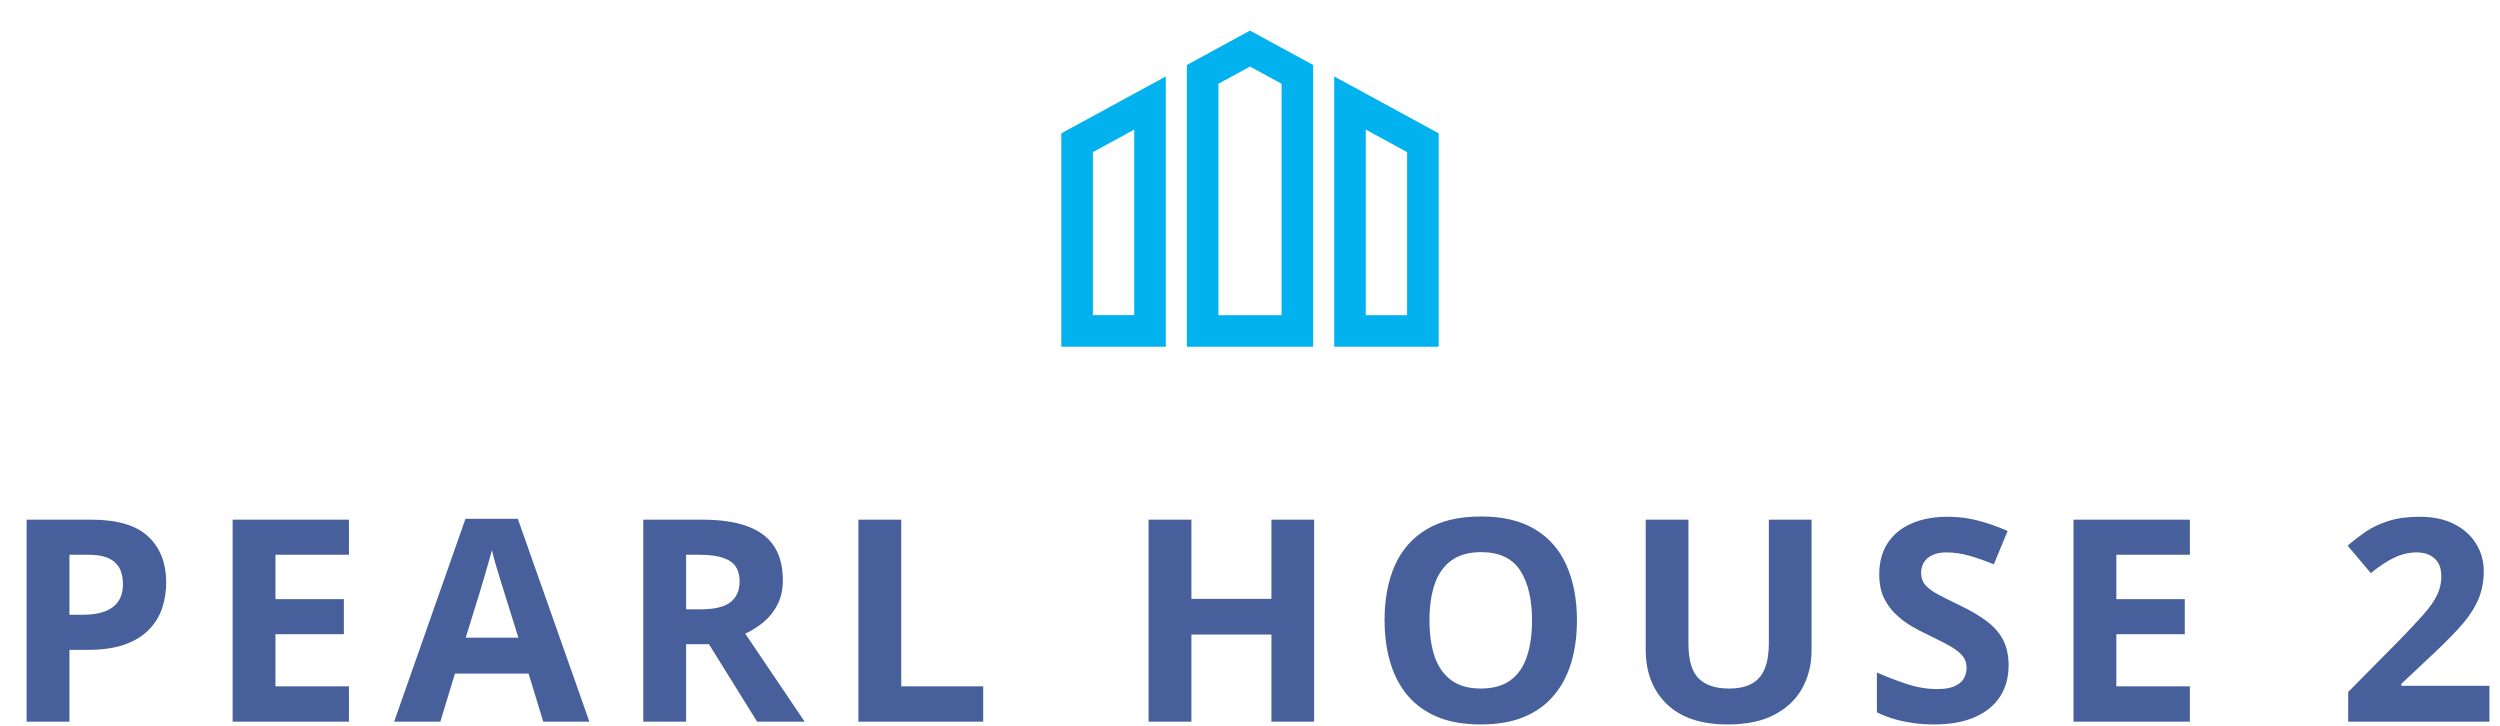
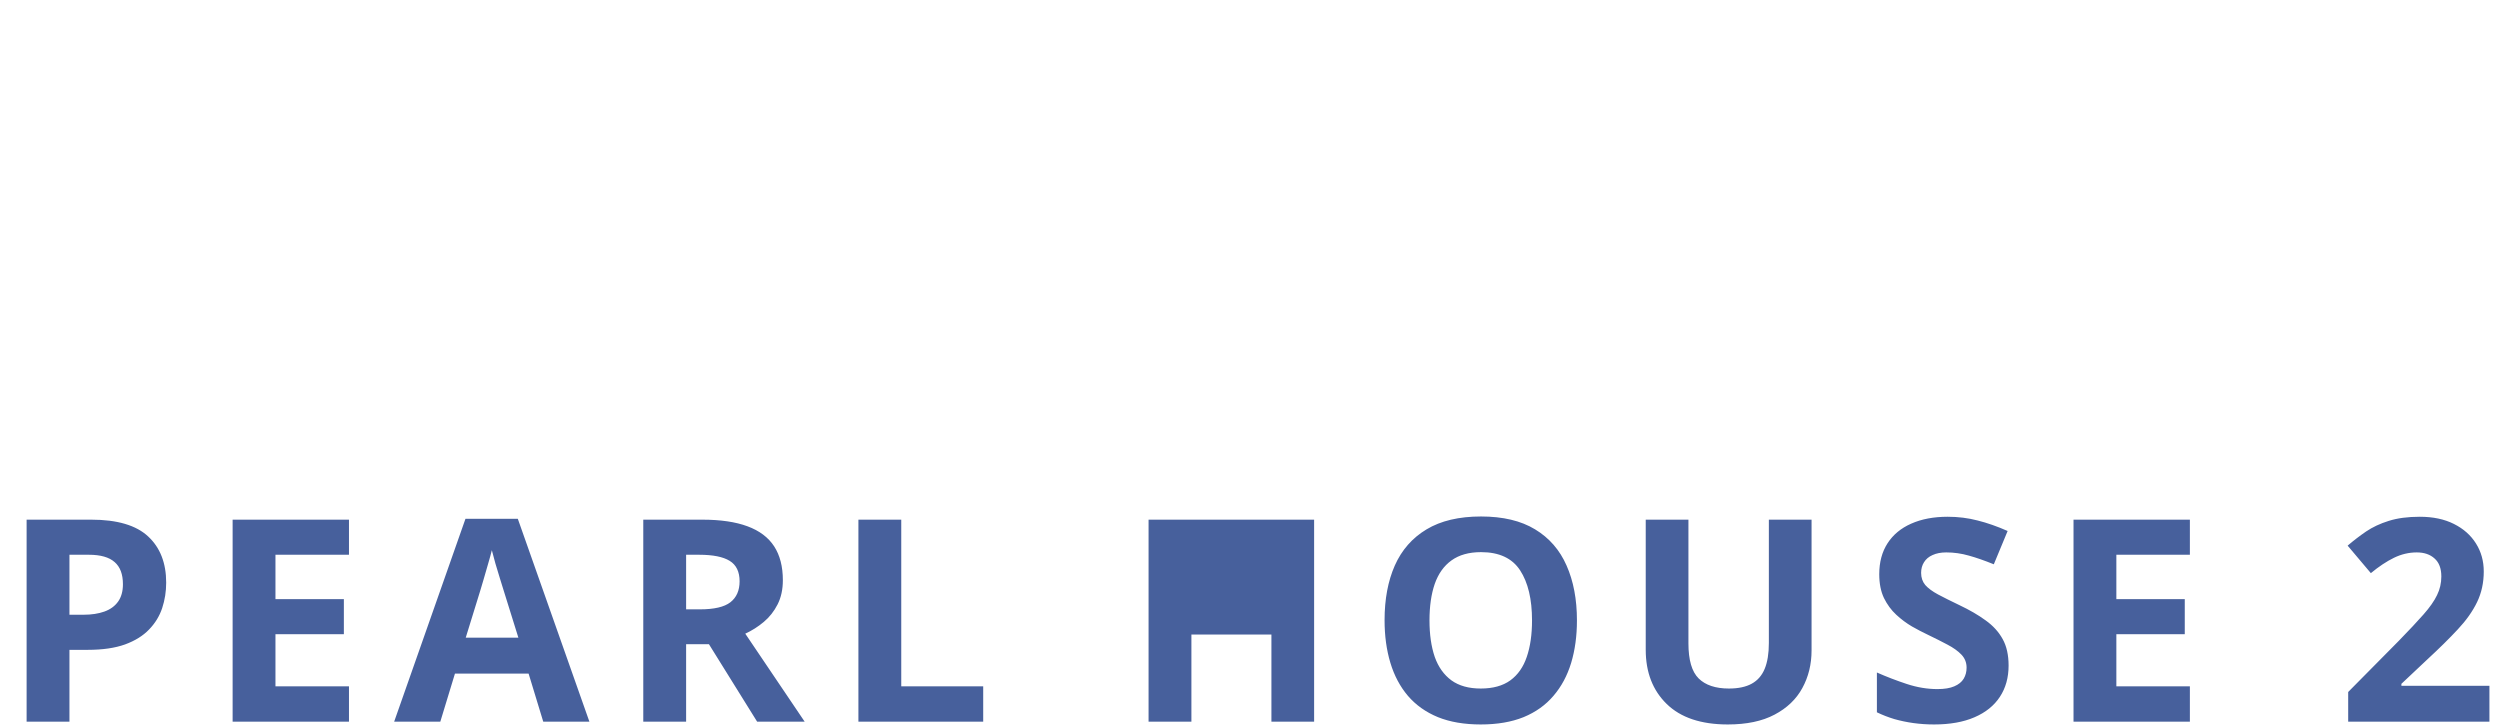
<svg xmlns="http://www.w3.org/2000/svg" width="530" height="154" viewBox="0 0 530 154" fill="none">
-   <path d="M225 73.511H247.149V16.208L225 28.267V73.511ZM231.694 32.243L240.455 27.475V66.815H231.694V32.243ZM282.851 16.208V73.512H305V28.267L282.851 16.208ZM298.306 66.817H289.545V27.477L298.306 32.245V66.817ZM251.611 13.778V73.511H278.389V13.778L265 6.488L251.611 13.778ZM271.694 66.817H258.306V17.755L265 14.111L271.694 17.755L271.694 66.817Z" fill="#02B2EE" />
-   <path d="M19.322 110.168C24.85 110.168 28.883 111.359 31.422 113.742C33.961 116.105 35.23 119.367 35.23 123.527C35.23 125.402 34.947 127.199 34.381 128.918C33.815 130.617 32.887 132.131 31.598 133.459C30.328 134.787 28.629 135.842 26.5 136.623C24.371 137.385 21.744 137.766 18.619 137.766H14.723V153H5.641V110.168H19.322ZM18.854 117.609H14.723V130.324H17.711C19.41 130.324 20.885 130.1 22.135 129.65C23.385 129.201 24.352 128.498 25.035 127.541C25.719 126.584 26.061 125.354 26.061 123.85C26.061 121.74 25.475 120.178 24.303 119.162C23.131 118.127 21.314 117.609 18.854 117.609ZM73.984 153H49.316V110.168H73.984V117.609H58.398V127.014H72.9V134.455H58.398V145.5H73.984V153ZM115.17 153L112.064 142.805H96.449L93.344 153H83.559L98.676 109.992H109.779L124.955 153H115.17ZM109.896 135.188L106.791 125.227C106.596 124.562 106.332 123.713 106 122.678C105.688 121.623 105.365 120.559 105.033 119.484C104.721 118.391 104.467 117.443 104.271 116.643C104.076 117.443 103.803 118.439 103.451 119.631C103.119 120.803 102.797 121.916 102.484 122.971C102.172 124.025 101.947 124.777 101.811 125.227L98.734 135.188H109.896ZM148.855 110.168C152.742 110.168 155.945 110.637 158.465 111.574C161.004 112.512 162.889 113.928 164.119 115.822C165.35 117.717 165.965 120.109 165.965 123C165.965 124.953 165.594 126.662 164.852 128.127C164.109 129.592 163.133 130.832 161.922 131.848C160.711 132.863 159.402 133.693 157.996 134.338L170.594 153H160.516L150.291 136.564H145.457V153H136.375V110.168H148.855ZM148.211 117.609H145.457V129.182H148.387C151.395 129.182 153.543 128.684 154.832 127.688C156.141 126.672 156.795 125.188 156.795 123.234C156.795 121.203 156.092 119.758 154.686 118.898C153.299 118.039 151.141 117.609 148.211 117.609ZM181.984 153V110.168H191.066V145.5H208.439V153H181.984ZM278.594 153H269.541V134.514H252.578V153H243.496V110.168H252.578V126.955H269.541V110.168H278.594V153ZM334.311 131.525C334.311 134.826 333.9 137.834 333.08 140.549C332.26 143.244 331.01 145.568 329.33 147.521C327.67 149.475 325.561 150.979 323.002 152.033C320.443 153.068 317.416 153.586 313.92 153.586C310.424 153.586 307.396 153.068 304.838 152.033C302.279 150.979 300.16 149.475 298.48 147.521C296.82 145.568 295.58 143.234 294.76 140.52C293.939 137.805 293.529 134.787 293.529 131.467C293.529 127.033 294.252 123.176 295.697 119.895C297.162 116.594 299.408 114.035 302.436 112.219C305.463 110.402 309.311 109.494 313.979 109.494C318.627 109.494 322.445 110.402 325.434 112.219C328.441 114.035 330.668 116.594 332.113 119.895C333.578 123.195 334.311 127.072 334.311 131.525ZM303.051 131.525C303.051 134.514 303.422 137.092 304.164 139.26C304.926 141.408 306.107 143.068 307.709 144.24C309.311 145.393 311.381 145.969 313.92 145.969C316.498 145.969 318.588 145.393 320.189 144.24C321.791 143.068 322.953 141.408 323.676 139.26C324.418 137.092 324.789 134.514 324.789 131.525C324.789 127.033 323.949 123.498 322.27 120.92C320.59 118.342 317.826 117.053 313.979 117.053C311.42 117.053 309.33 117.639 307.709 118.811C306.107 119.963 304.926 121.623 304.164 123.791C303.422 125.939 303.051 128.518 303.051 131.525ZM384.051 110.168V137.883C384.051 140.832 383.396 143.498 382.088 145.881C380.799 148.244 378.836 150.119 376.199 151.506C373.582 152.893 370.281 153.586 366.297 153.586C360.633 153.586 356.316 152.141 353.348 149.25C350.379 146.359 348.895 142.531 348.895 137.766V110.168H357.947V136.389C357.947 139.924 358.67 142.404 360.115 143.83C361.561 145.256 363.699 145.969 366.531 145.969C368.523 145.969 370.135 145.627 371.365 144.943C372.615 144.26 373.533 143.205 374.119 141.779C374.705 140.354 374.998 138.537 374.998 136.33V110.168H384.051ZM425.822 141.105C425.822 143.645 425.207 145.852 423.977 147.727C422.746 149.602 420.949 151.047 418.586 152.062C416.242 153.078 413.391 153.586 410.031 153.586C408.547 153.586 407.092 153.488 405.666 153.293C404.26 153.098 402.902 152.814 401.594 152.443C400.305 152.053 399.074 151.574 397.902 151.008V142.57C399.934 143.469 402.043 144.279 404.23 145.002C406.418 145.725 408.586 146.086 410.734 146.086C412.219 146.086 413.41 145.891 414.309 145.5C415.227 145.109 415.891 144.572 416.301 143.889C416.711 143.205 416.916 142.424 416.916 141.545C416.916 140.471 416.555 139.553 415.832 138.791C415.109 138.029 414.113 137.316 412.844 136.652C411.594 135.988 410.178 135.275 408.596 134.514C407.6 134.045 406.516 133.479 405.344 132.814C404.172 132.131 403.059 131.301 402.004 130.324C400.949 129.348 400.08 128.166 399.396 126.779C398.732 125.373 398.4 123.693 398.4 121.74C398.4 119.182 398.986 116.994 400.158 115.178C401.33 113.361 403 111.975 405.168 111.018C407.355 110.041 409.934 109.553 412.902 109.553C415.129 109.553 417.248 109.816 419.26 110.344C421.291 110.852 423.41 111.594 425.617 112.57L422.688 119.631C420.715 118.83 418.947 118.215 417.385 117.785C415.822 117.336 414.23 117.111 412.609 117.111C411.477 117.111 410.51 117.297 409.709 117.668C408.908 118.02 408.303 118.527 407.893 119.191C407.482 119.836 407.277 120.588 407.277 121.447C407.277 122.463 407.57 123.322 408.156 124.025C408.762 124.709 409.66 125.373 410.852 126.018C412.062 126.662 413.566 127.414 415.363 128.273C417.551 129.309 419.416 130.393 420.959 131.525C422.521 132.639 423.723 133.957 424.562 135.48C425.402 136.984 425.822 138.859 425.822 141.105ZM464.254 153H439.586V110.168H464.254V117.609H448.668V127.014H463.17V134.455H448.668V145.5H464.254V153ZM527.758 153H497.816V146.701L508.568 135.832C510.736 133.605 512.475 131.75 513.783 130.266C515.111 128.762 516.068 127.395 516.654 126.164C517.26 124.934 517.562 123.615 517.562 122.209C517.562 120.51 517.084 119.24 516.127 118.4C515.189 117.541 513.93 117.111 512.348 117.111C510.688 117.111 509.076 117.492 507.514 118.254C505.951 119.016 504.32 120.1 502.621 121.506L497.699 115.676C498.93 114.621 500.229 113.625 501.596 112.688C502.982 111.75 504.584 110.998 506.4 110.432C508.236 109.846 510.434 109.553 512.992 109.553C515.805 109.553 518.217 110.061 520.229 111.076C522.26 112.092 523.822 113.479 524.916 115.236C526.01 116.975 526.557 118.947 526.557 121.154C526.557 123.518 526.088 125.676 525.15 127.629C524.213 129.582 522.846 131.516 521.049 133.43C519.271 135.344 517.123 137.463 514.604 139.787L509.096 144.973V145.383H527.758V153Z" fill="#47609C" />
+   <path d="M19.322 110.168C24.85 110.168 28.883 111.359 31.422 113.742C33.961 116.105 35.23 119.367 35.23 123.527C35.23 125.402 34.947 127.199 34.381 128.918C33.815 130.617 32.887 132.131 31.598 133.459C30.328 134.787 28.629 135.842 26.5 136.623C24.371 137.385 21.744 137.766 18.619 137.766H14.723V153H5.641V110.168H19.322ZM18.854 117.609H14.723V130.324H17.711C19.41 130.324 20.885 130.1 22.135 129.65C23.385 129.201 24.352 128.498 25.035 127.541C25.719 126.584 26.061 125.354 26.061 123.85C26.061 121.74 25.475 120.178 24.303 119.162C23.131 118.127 21.314 117.609 18.854 117.609ZM73.984 153H49.316V110.168H73.984V117.609H58.398V127.014H72.9V134.455H58.398V145.5H73.984V153ZM115.17 153L112.064 142.805H96.449L93.344 153H83.559L98.676 109.992H109.779L124.955 153H115.17ZM109.896 135.188L106.791 125.227C106.596 124.562 106.332 123.713 106 122.678C105.688 121.623 105.365 120.559 105.033 119.484C104.721 118.391 104.467 117.443 104.271 116.643C104.076 117.443 103.803 118.439 103.451 119.631C103.119 120.803 102.797 121.916 102.484 122.971C102.172 124.025 101.947 124.777 101.811 125.227L98.734 135.188H109.896ZM148.855 110.168C152.742 110.168 155.945 110.637 158.465 111.574C161.004 112.512 162.889 113.928 164.119 115.822C165.35 117.717 165.965 120.109 165.965 123C165.965 124.953 165.594 126.662 164.852 128.127C164.109 129.592 163.133 130.832 161.922 131.848C160.711 132.863 159.402 133.693 157.996 134.338L170.594 153H160.516L150.291 136.564H145.457V153H136.375V110.168H148.855ZM148.211 117.609H145.457V129.182H148.387C151.395 129.182 153.543 128.684 154.832 127.688C156.141 126.672 156.795 125.188 156.795 123.234C156.795 121.203 156.092 119.758 154.686 118.898C153.299 118.039 151.141 117.609 148.211 117.609ZM181.984 153V110.168H191.066V145.5H208.439V153H181.984ZM278.594 153H269.541V134.514H252.578V153H243.496V110.168H252.578V126.955V110.168H278.594V153ZM334.311 131.525C334.311 134.826 333.9 137.834 333.08 140.549C332.26 143.244 331.01 145.568 329.33 147.521C327.67 149.475 325.561 150.979 323.002 152.033C320.443 153.068 317.416 153.586 313.92 153.586C310.424 153.586 307.396 153.068 304.838 152.033C302.279 150.979 300.16 149.475 298.48 147.521C296.82 145.568 295.58 143.234 294.76 140.52C293.939 137.805 293.529 134.787 293.529 131.467C293.529 127.033 294.252 123.176 295.697 119.895C297.162 116.594 299.408 114.035 302.436 112.219C305.463 110.402 309.311 109.494 313.979 109.494C318.627 109.494 322.445 110.402 325.434 112.219C328.441 114.035 330.668 116.594 332.113 119.895C333.578 123.195 334.311 127.072 334.311 131.525ZM303.051 131.525C303.051 134.514 303.422 137.092 304.164 139.26C304.926 141.408 306.107 143.068 307.709 144.24C309.311 145.393 311.381 145.969 313.92 145.969C316.498 145.969 318.588 145.393 320.189 144.24C321.791 143.068 322.953 141.408 323.676 139.26C324.418 137.092 324.789 134.514 324.789 131.525C324.789 127.033 323.949 123.498 322.27 120.92C320.59 118.342 317.826 117.053 313.979 117.053C311.42 117.053 309.33 117.639 307.709 118.811C306.107 119.963 304.926 121.623 304.164 123.791C303.422 125.939 303.051 128.518 303.051 131.525ZM384.051 110.168V137.883C384.051 140.832 383.396 143.498 382.088 145.881C380.799 148.244 378.836 150.119 376.199 151.506C373.582 152.893 370.281 153.586 366.297 153.586C360.633 153.586 356.316 152.141 353.348 149.25C350.379 146.359 348.895 142.531 348.895 137.766V110.168H357.947V136.389C357.947 139.924 358.67 142.404 360.115 143.83C361.561 145.256 363.699 145.969 366.531 145.969C368.523 145.969 370.135 145.627 371.365 144.943C372.615 144.26 373.533 143.205 374.119 141.779C374.705 140.354 374.998 138.537 374.998 136.33V110.168H384.051ZM425.822 141.105C425.822 143.645 425.207 145.852 423.977 147.727C422.746 149.602 420.949 151.047 418.586 152.062C416.242 153.078 413.391 153.586 410.031 153.586C408.547 153.586 407.092 153.488 405.666 153.293C404.26 153.098 402.902 152.814 401.594 152.443C400.305 152.053 399.074 151.574 397.902 151.008V142.57C399.934 143.469 402.043 144.279 404.23 145.002C406.418 145.725 408.586 146.086 410.734 146.086C412.219 146.086 413.41 145.891 414.309 145.5C415.227 145.109 415.891 144.572 416.301 143.889C416.711 143.205 416.916 142.424 416.916 141.545C416.916 140.471 416.555 139.553 415.832 138.791C415.109 138.029 414.113 137.316 412.844 136.652C411.594 135.988 410.178 135.275 408.596 134.514C407.6 134.045 406.516 133.479 405.344 132.814C404.172 132.131 403.059 131.301 402.004 130.324C400.949 129.348 400.08 128.166 399.396 126.779C398.732 125.373 398.4 123.693 398.4 121.74C398.4 119.182 398.986 116.994 400.158 115.178C401.33 113.361 403 111.975 405.168 111.018C407.355 110.041 409.934 109.553 412.902 109.553C415.129 109.553 417.248 109.816 419.26 110.344C421.291 110.852 423.41 111.594 425.617 112.57L422.688 119.631C420.715 118.83 418.947 118.215 417.385 117.785C415.822 117.336 414.23 117.111 412.609 117.111C411.477 117.111 410.51 117.297 409.709 117.668C408.908 118.02 408.303 118.527 407.893 119.191C407.482 119.836 407.277 120.588 407.277 121.447C407.277 122.463 407.57 123.322 408.156 124.025C408.762 124.709 409.66 125.373 410.852 126.018C412.062 126.662 413.566 127.414 415.363 128.273C417.551 129.309 419.416 130.393 420.959 131.525C422.521 132.639 423.723 133.957 424.562 135.48C425.402 136.984 425.822 138.859 425.822 141.105ZM464.254 153H439.586V110.168H464.254V117.609H448.668V127.014H463.17V134.455H448.668V145.5H464.254V153ZM527.758 153H497.816V146.701L508.568 135.832C510.736 133.605 512.475 131.75 513.783 130.266C515.111 128.762 516.068 127.395 516.654 126.164C517.26 124.934 517.562 123.615 517.562 122.209C517.562 120.51 517.084 119.24 516.127 118.4C515.189 117.541 513.93 117.111 512.348 117.111C510.688 117.111 509.076 117.492 507.514 118.254C505.951 119.016 504.32 120.1 502.621 121.506L497.699 115.676C498.93 114.621 500.229 113.625 501.596 112.688C502.982 111.75 504.584 110.998 506.4 110.432C508.236 109.846 510.434 109.553 512.992 109.553C515.805 109.553 518.217 110.061 520.229 111.076C522.26 112.092 523.822 113.479 524.916 115.236C526.01 116.975 526.557 118.947 526.557 121.154C526.557 123.518 526.088 125.676 525.15 127.629C524.213 129.582 522.846 131.516 521.049 133.43C519.271 135.344 517.123 137.463 514.604 139.787L509.096 144.973V145.383H527.758V153Z" fill="#47609C" />
</svg>